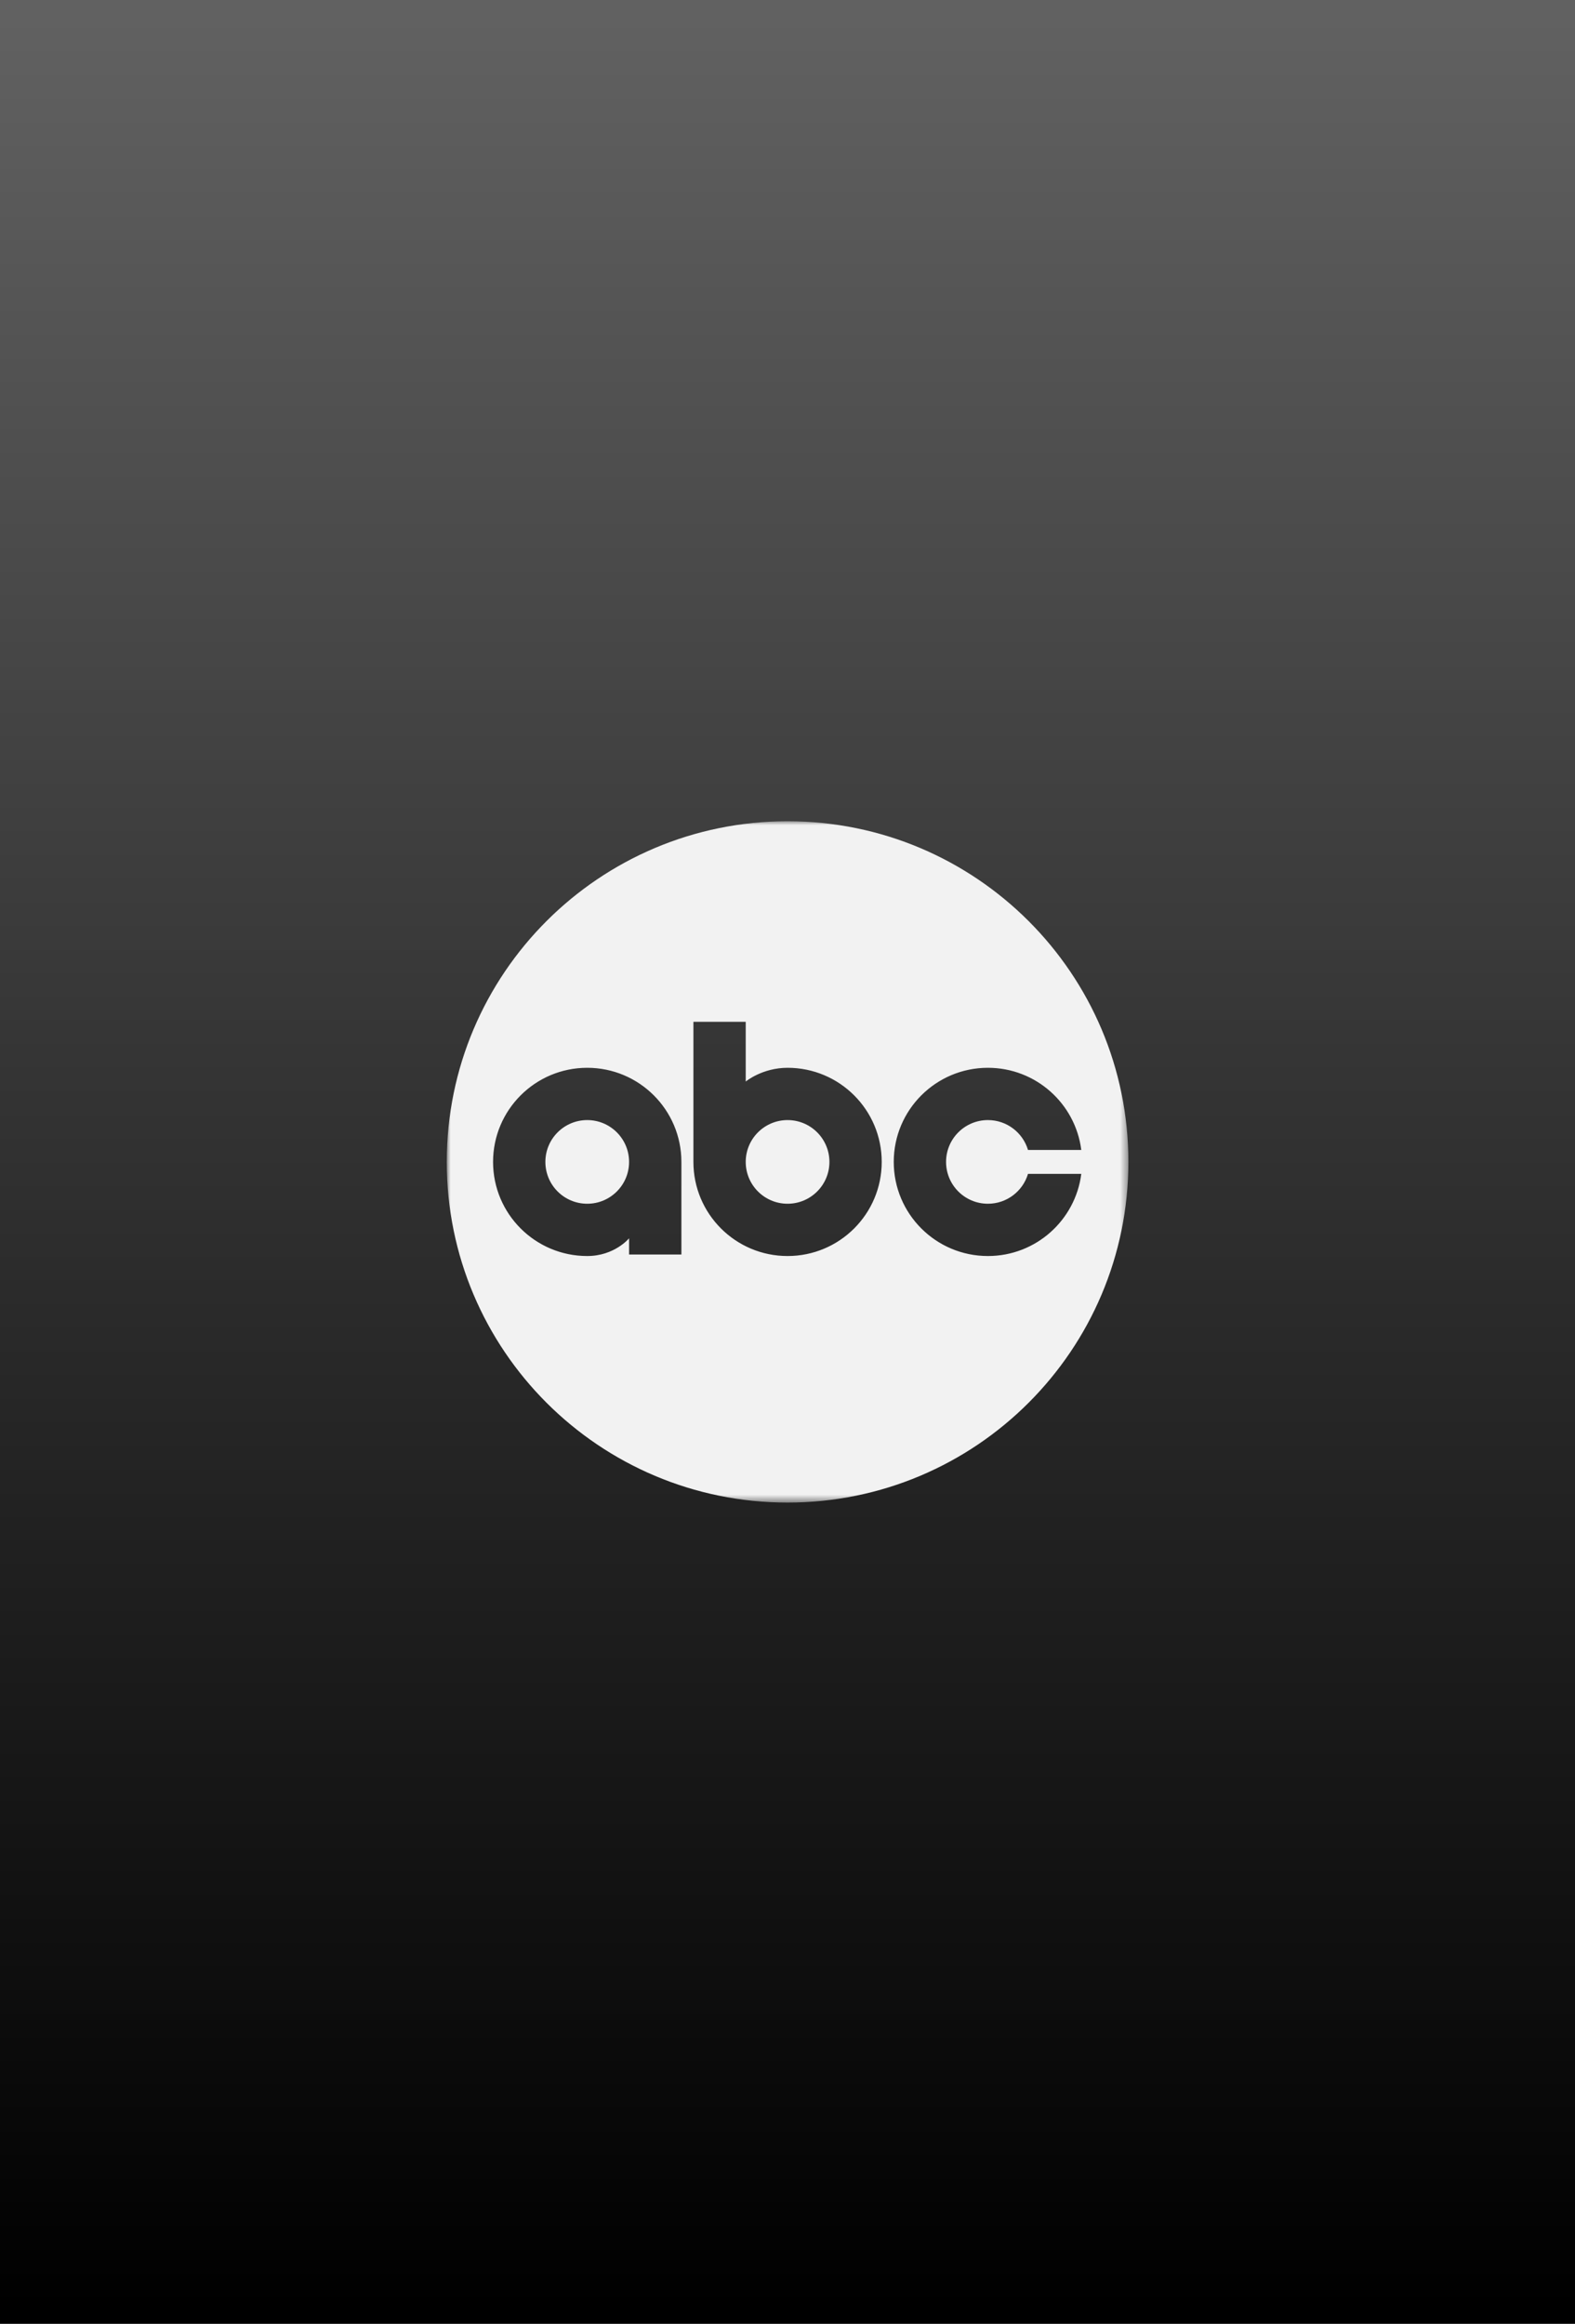
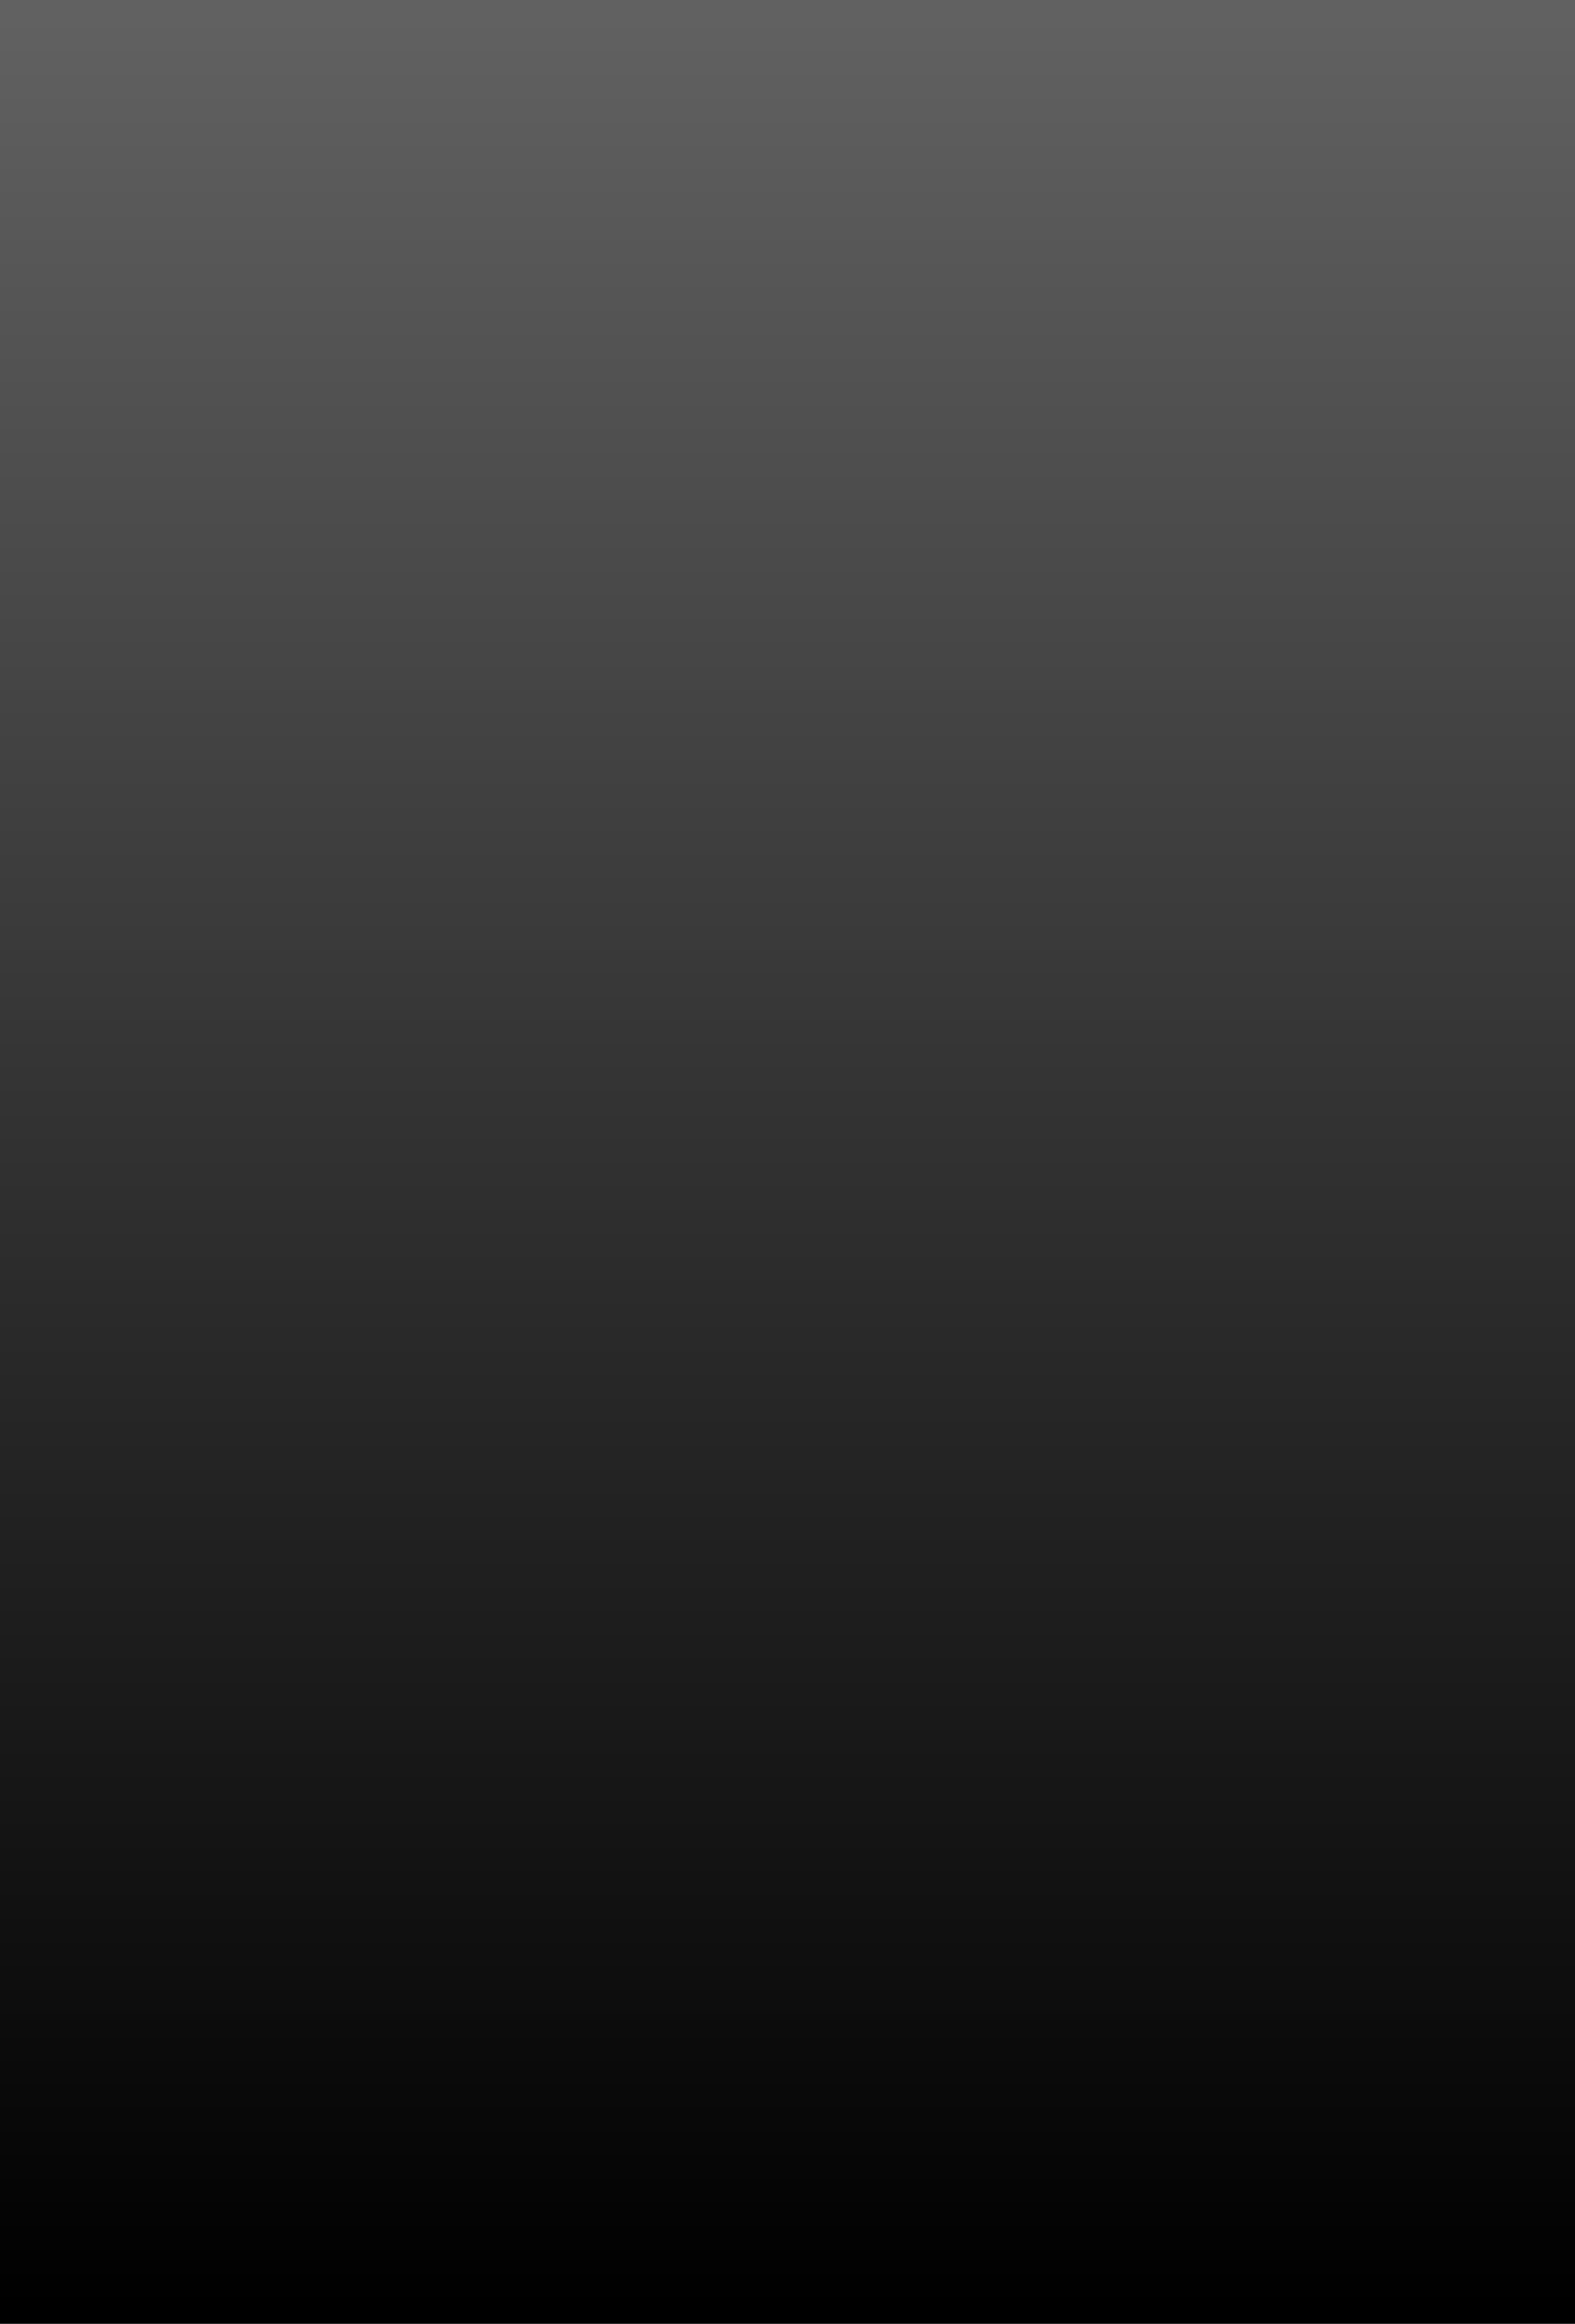
<svg xmlns="http://www.w3.org/2000/svg" xmlns:xlink="http://www.w3.org/1999/xlink" width="200px" height="295px" viewBox="0 0 200 295" version="1.1">
  <rect x="0" y="0" width="200" height="295" fill="#333333" stroke="none" />
  <title>ABC-Entertainment_Default-Show-Archive</title>
  <defs>
    <linearGradient x1="50%" y1="0%" x2="50%" y2="100%" id="linearGradient-1">
      <stop stop-color="#616161" offset="0.043%" />
      <stop stop-color="#000000" offset="100%" />
    </linearGradient>
    <polygon id="path-2" points="0 1.42108547e-14 86.556 1.42108547e-14 86.556 86.482 0 86.482" />
  </defs>
  <g id="ABC-Entertainment_Default-Show-Archive" stroke="none" stroke-width="1" fill="none" fill-rule="evenodd">
    <rect id="Rectangle" fill="url(#linearGradient-1)" x="0" y="0" width="200" height="295" />
    <g id="Brand-Logo/ABC/ABC-Rand-Logo-2023---Light" transform="translate(56.731, 104.259)">
      <mask id="mask-3" fill="white">
        <use xlink:href="#path-2" />
      </mask>
      <g id="Clip-2" />
-       <path d="M80.575,44.771 L73.808,44.771 C73.153,46.962 71.124,48.56 68.718,48.56 C65.783,48.56 63.404,46.183 63.404,43.25 C63.404,40.317 65.783,37.939 68.718,37.939 C71.124,37.939 73.153,39.537 73.808,41.729 L80.575,41.729 C79.827,35.848 74.806,31.301 68.718,31.301 C62.114,31.301 56.761,36.65 56.761,43.25 C56.761,49.849 62.114,55.198 68.718,55.198 C74.806,55.198 79.827,50.651 80.575,44.771 Z M55.234,43.25 C55.234,36.65 49.882,31.301 43.278,31.301 C40.056,31.301 37.964,33.047 37.964,33.047 L37.964,25.465 L31.321,25.465 L31.321,43.25 C31.321,49.849 36.674,55.198 43.278,55.198 C49.882,55.198 55.234,49.849 55.234,43.25 Z M29.795,43.25 C29.795,36.65 24.441,31.301 17.838,31.301 C11.234,31.301 5.881,36.65 5.881,43.25 C5.881,49.849 11.234,55.198 17.838,55.198 C21.309,55.198 23.152,52.947 23.152,52.947 L23.152,55.005 L29.795,55.005 L29.795,43.25 Z M86.556,43.25 C86.556,67.136 67.18,86.499 43.278,86.499 C19.376,86.499 0,67.136 0,43.25 C0,19.363 19.376,1.42108547e-14 43.278,1.42108547e-14 C67.18,1.42108547e-14 86.556,19.363 86.556,43.25 Z M43.278,37.939 C40.343,37.939 37.964,40.317 37.964,43.25 C37.964,46.183 40.343,48.56 43.278,48.56 C46.213,48.56 48.592,46.183 48.592,43.25 C48.592,40.317 46.213,37.939 43.278,37.939 Z M23.152,43.25 C23.152,46.183 20.773,48.56 17.838,48.56 C14.903,48.56 12.523,46.183 12.523,43.25 C12.523,40.317 14.903,37.939 17.838,37.939 C20.773,37.939 23.152,40.317 23.152,43.25 L23.152,43.25 Z" id="Fill-1" fill="#F2F2F2" mask="url(#mask-3)" />
    </g>
  </g>
</svg>